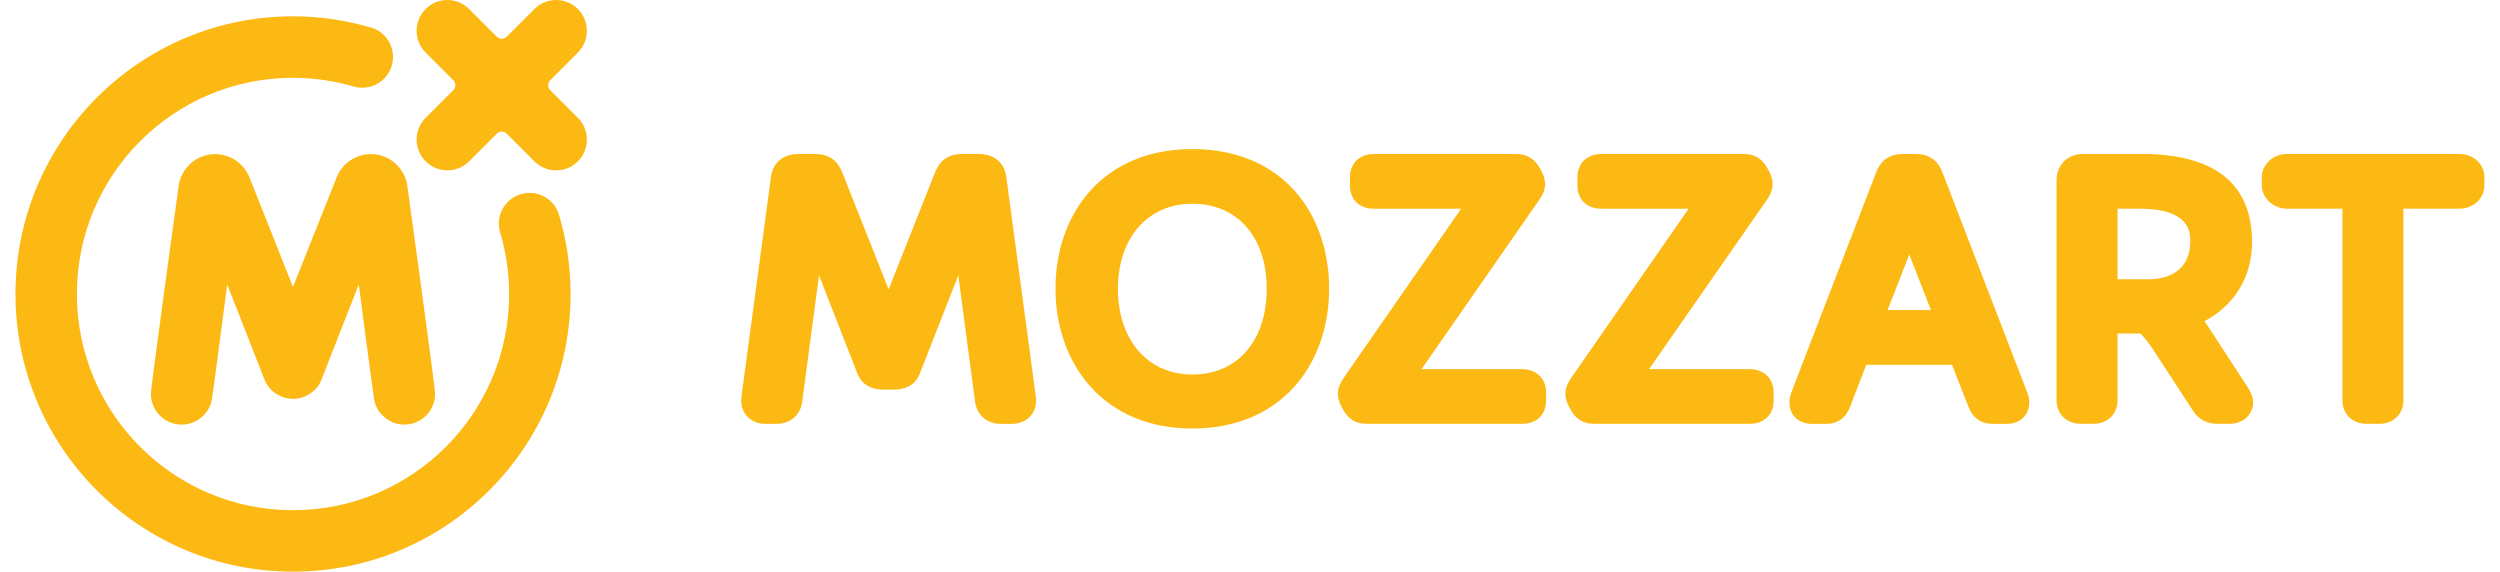
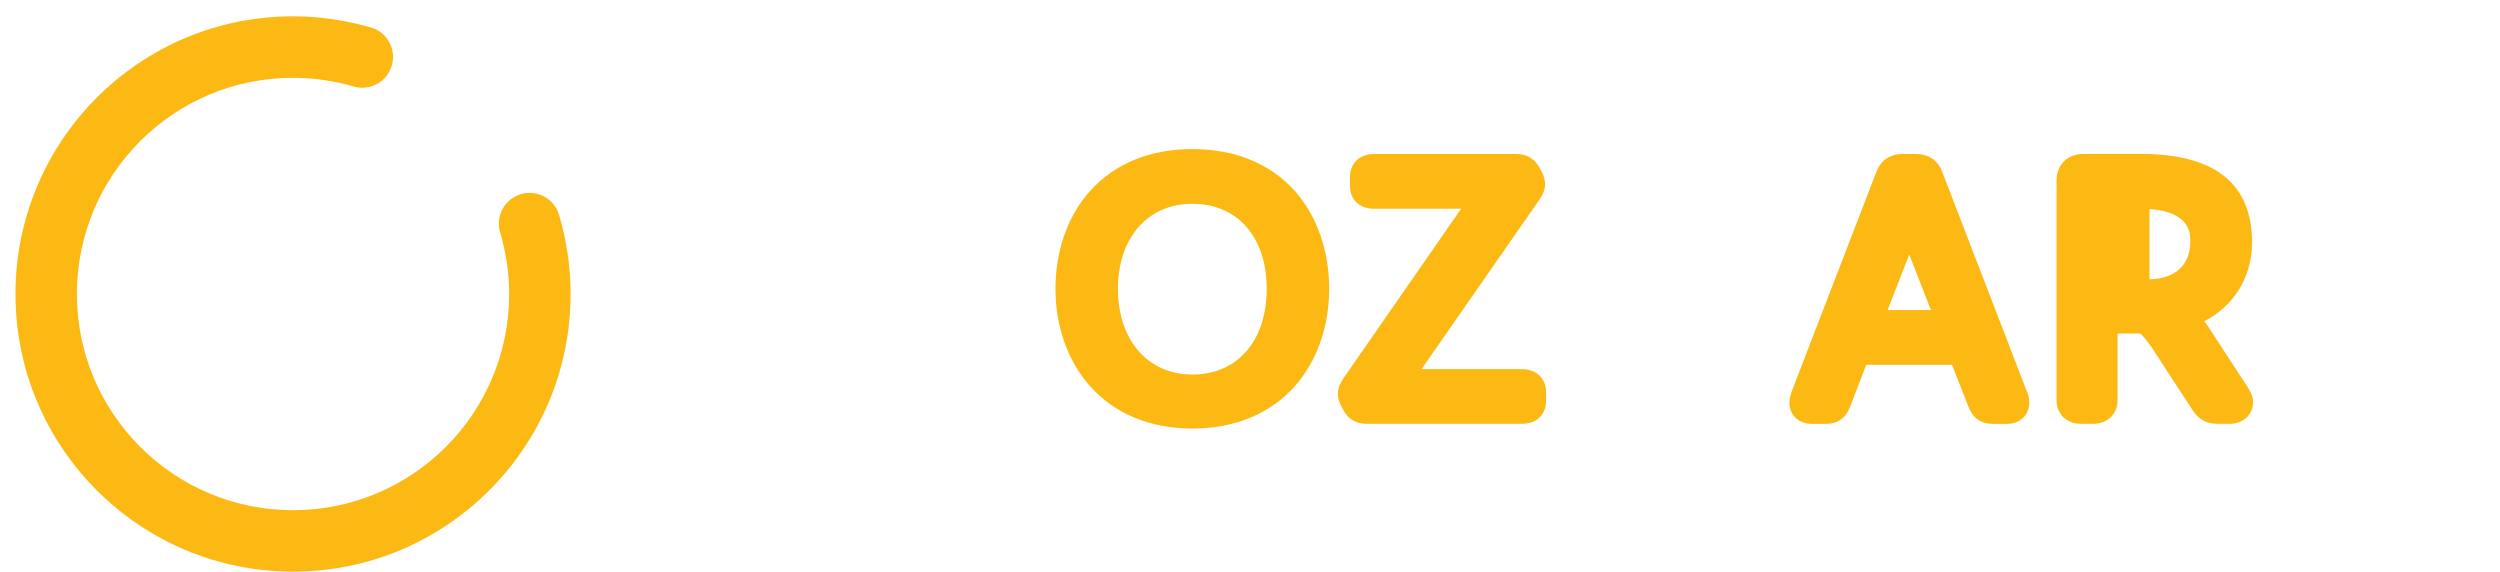
<svg xmlns="http://www.w3.org/2000/svg" width="984" height="225" viewBox="0 0 984 225" fill="none">
-   <path d="M396.073 69.469C395.229 63.9 391.2 60.609 385.296 60.609H378.736C373.581 60.609 370.123 62.869 368.165 67.509L349.769 113.897L331.401 67.575C329.433 62.878 325.974 60.609 320.811 60.609H314.26C308.347 60.609 304.317 63.909 303.483 69.412L291.919 155.522C291.75 156.591 291.75 157.35 291.75 157.809C291.75 163.041 295.78 166.837 301.318 166.837H305.62C310.999 166.837 314.972 163.5 315.722 158.288L322.366 108.394L337.483 147.056C338.345 149.344 340.819 153.338 347.679 153.338H351.858C358.718 153.338 361.202 149.344 362.064 146.972L377.18 108.384L383.806 158.25C384.593 163.5 388.557 166.837 393.908 166.837H398.228C403.776 166.837 407.796 163.041 407.796 157.809C407.796 157.35 407.796 156.591 407.618 155.522L396.073 69.469Z" fill="#FDB913" />
  <path d="M469.282 58.672C452.629 58.672 438.693 64.391 429.013 75.209C420.241 85.006 415.434 98.666 415.434 113.656C415.434 128.506 420.25 142.1 429.013 151.953C438.731 162.884 452.657 168.669 469.282 168.669C486.019 168.669 499.973 162.884 509.682 151.944C518.379 142.138 523.158 128.544 523.158 113.656C523.158 98.619 518.351 84.978 509.682 75.219C500.011 64.391 486.066 58.672 469.282 58.672ZM469.282 147.406C451.785 147.406 440.015 133.841 440.015 113.647C440.015 93.641 451.785 80.197 469.282 80.197C487.069 80.197 498.568 93.322 498.568 113.647C498.568 134.169 487.078 147.406 469.282 147.406Z" fill="#FDB913" />
  <path d="M599.115 145.302H559.502L605.994 78.477C607.484 76.283 608.14 74.417 608.14 72.42C608.14 71.511 607.953 69.673 606.772 67.489L605.797 65.708L605.741 65.614L605.685 65.53C602.986 61.18 599.415 60.617 596.604 60.617H540.759C535.099 60.617 531.332 64.311 531.332 69.795V72.992C531.332 78.561 535.033 82.161 540.759 82.161H575.096L528.717 148.967C527.236 151.17 526.59 153.064 526.59 155.033C526.59 155.923 526.759 157.742 527.958 159.927L528.933 161.727L528.989 161.83L529.026 161.905C531.735 166.264 535.305 166.808 538.117 166.808H599.115C604.841 166.808 608.543 163.208 608.543 157.648V154.442C608.543 148.995 604.748 145.302 599.115 145.302Z" fill="#FDB913" />
-   <path d="M688.668 145.303H649.064L695.574 78.478C697.046 76.266 697.72 74.409 697.72 72.422C697.72 71.513 697.524 69.675 696.333 67.491L695.359 65.709L695.293 65.625L695.237 65.531C692.566 61.172 688.977 60.609 686.147 60.609H630.331C624.67 60.609 620.875 64.303 620.875 69.787V72.984C620.875 78.553 624.586 82.153 630.331 82.153H664.639L618.269 148.969C616.789 151.153 616.133 153.037 616.133 155.025C616.133 155.916 616.33 157.744 617.501 159.928L618.476 161.719L618.532 161.812L618.588 161.906C621.278 166.247 624.848 166.8 627.66 166.8H688.668C694.394 166.8 698.114 163.2 698.114 157.631V154.425C698.105 148.997 694.309 145.303 688.668 145.303Z" fill="#FDB913" />
  <path d="M797.928 154.472L797.89 154.397L764.34 67.331C762.541 62.916 758.961 60.609 753.994 60.609H748.99C742.711 60.609 739.918 64.237 738.672 67.275L705.094 154.397L705.066 154.491L705.029 154.594L704.991 154.688C704.701 155.653 704.316 156.825 704.316 158.4C704.316 163.453 707.943 166.847 713.341 166.847H718.486C723.322 166.847 726.499 164.606 728.26 159.975L734.549 143.588H768.314L774.752 160.013C776.514 164.625 779.719 166.847 784.536 166.847H789.699C795.079 166.847 798.724 163.453 798.724 158.4C798.724 156.694 798.302 155.466 797.993 154.537L797.928 154.472ZM742.955 122.044L751.483 100.172L760.011 122.044H742.955Z" fill="#FDB913" />
-   <path d="M868.6 127.722L868.563 127.675L868.544 127.619C868.272 127.244 867.972 126.85 867.663 126.428C879.49 120.213 886.406 108.906 886.406 95.369C886.406 72.278 871.711 60.578 842.716 60.578H820.019C813.796 60.578 809.457 64.862 809.457 70.994V157.506C809.457 162.981 813.393 166.806 819.025 166.806H823.908C829.559 166.806 833.476 162.981 833.476 157.506V131.284H842.463C843.71 132.428 845.012 134.097 846.933 136.787L863.165 161.688C865.348 165.072 868.6 166.806 872.761 166.806H877.644C882.938 166.806 886.818 163.188 886.818 158.2C886.818 156.503 886.031 154.366 884.728 152.463L868.6 127.722ZM846.043 109.919H833.485V82.141H842.145C862.096 82.141 862.096 91.703 862.096 94.834C862.096 108.822 849.82 109.919 846.043 109.919Z" fill="#FDB913" />
-   <path d="M967.907 60.609H900.236C894.604 60.609 890.246 64.697 890.246 69.909V72.844C890.246 77.972 894.735 82.144 900.236 82.144H921.968V157.538C921.968 163.013 925.932 166.819 931.537 166.819H936.419C942.079 166.819 945.987 163.013 945.987 157.538V82.144H967.888C973.586 82.144 977.869 78.141 977.869 72.844V69.909C977.906 64.612 973.624 60.609 967.907 60.609Z" fill="#FDB913" />
-   <path d="M132.518 69.759C130.925 73.753 115.331 112.959 115.331 112.959C115.331 112.959 99.756 73.744 98.163 69.759C96.007 64.425 90.787 60.656 84.686 60.656C77.545 60.656 71.613 65.822 70.395 72.619C69.57 78.769 59.393 152.119 59.402 155.025C59.402 161.719 64.828 167.128 71.51 167.128C77.48 167.128 82.606 162.572 83.421 157.116C84.265 151.669 89.428 111.956 89.428 111.956C89.428 111.956 103.233 147.169 104.188 149.625C105.791 153.722 110.327 157.003 115.322 157.003C120.335 157.003 124.881 153.713 126.464 149.625C127.439 147.169 141.215 111.956 141.215 111.956C141.215 111.956 146.397 151.669 147.241 157.116C148.065 162.572 153.173 167.128 159.152 167.128C165.834 167.128 171.25 161.719 171.25 155.025C171.269 152.119 161.092 78.769 160.258 72.619C159.039 65.812 153.107 60.656 145.976 60.656C139.875 60.656 134.655 64.425 132.518 69.759Z" fill="#FDB913" />
+   <path d="M868.6 127.722L868.563 127.675L868.544 127.619C868.272 127.244 867.972 126.85 867.663 126.428C879.49 120.213 886.406 108.906 886.406 95.369C886.406 72.278 871.711 60.578 842.716 60.578H820.019C813.796 60.578 809.457 64.862 809.457 70.994V157.506C809.457 162.981 813.393 166.806 819.025 166.806H823.908C829.559 166.806 833.476 162.981 833.476 157.506V131.284H842.463C843.71 132.428 845.012 134.097 846.933 136.787L863.165 161.688C865.348 165.072 868.6 166.806 872.761 166.806H877.644C882.938 166.806 886.818 163.188 886.818 158.2C886.818 156.503 886.031 154.366 884.728 152.463L868.6 127.722ZM846.043 109.919V82.141H842.145C862.096 82.141 862.096 91.703 862.096 94.834C862.096 108.822 849.82 109.919 846.043 109.919Z" fill="#FDB913" />
  <path d="M126.477 149.619L126.786 148.859C126.627 149.263 126.477 149.619 126.477 149.619Z" fill="#FDB913" />
  <path d="M104.191 149.619L103.891 148.859C104.041 149.263 104.191 149.619 104.191 149.619Z" fill="#FDB913" />
  <path d="M208.456 75.919C201.765 75.919 196.339 81.347 196.339 88.041C196.339 89.409 196.583 90.722 196.995 91.959C199.188 99.516 200.397 107.475 200.397 115.725C200.397 162.731 162.312 200.812 115.323 200.812C68.354 200.812 30.268 162.722 30.268 115.725C30.268 68.728 68.354 30.628 115.323 30.628C123.617 30.628 131.601 31.828 139.174 34.041C140.251 34.359 141.395 34.538 142.575 34.538C149.267 34.538 154.693 29.109 154.693 22.416C154.693 16.509 150.466 11.606 144.862 10.519C135.462 7.884 125.566 6.422 115.323 6.422C54.99 6.422 6.09 55.359 6.09 115.716C6.09 176.072 54.999 225 115.333 225C175.675 225 224.585 176.081 224.585 115.725C224.585 105 223.01 94.659 220.133 84.881C218.746 79.716 214.051 75.919 208.456 75.919Z" fill="#FDB913" />
-   <path d="M216.564 35.475C215.487 34.406 215.487 32.663 216.564 31.594L227.454 20.691C232.196 15.947 232.177 8.278 227.454 3.553C222.731 -1.172 215.065 -1.181 210.342 3.544L199.433 14.447C198.365 15.525 196.622 15.525 195.554 14.456L184.645 3.544C179.922 -1.181 172.256 -1.181 167.533 3.544C162.791 8.278 162.791 15.947 167.533 20.681L178.423 31.584C179.491 32.653 179.491 34.397 178.423 35.475L167.533 46.378C162.791 51.103 162.81 58.772 167.533 63.497C172.256 68.231 179.922 68.241 184.645 63.506L195.554 52.603C196.613 51.534 198.365 51.534 199.433 52.603L210.342 63.506C215.065 68.241 222.731 68.241 227.454 63.506C232.186 58.781 232.186 51.112 227.454 46.378L216.564 35.475Z" fill="#FDB913" />
</svg>